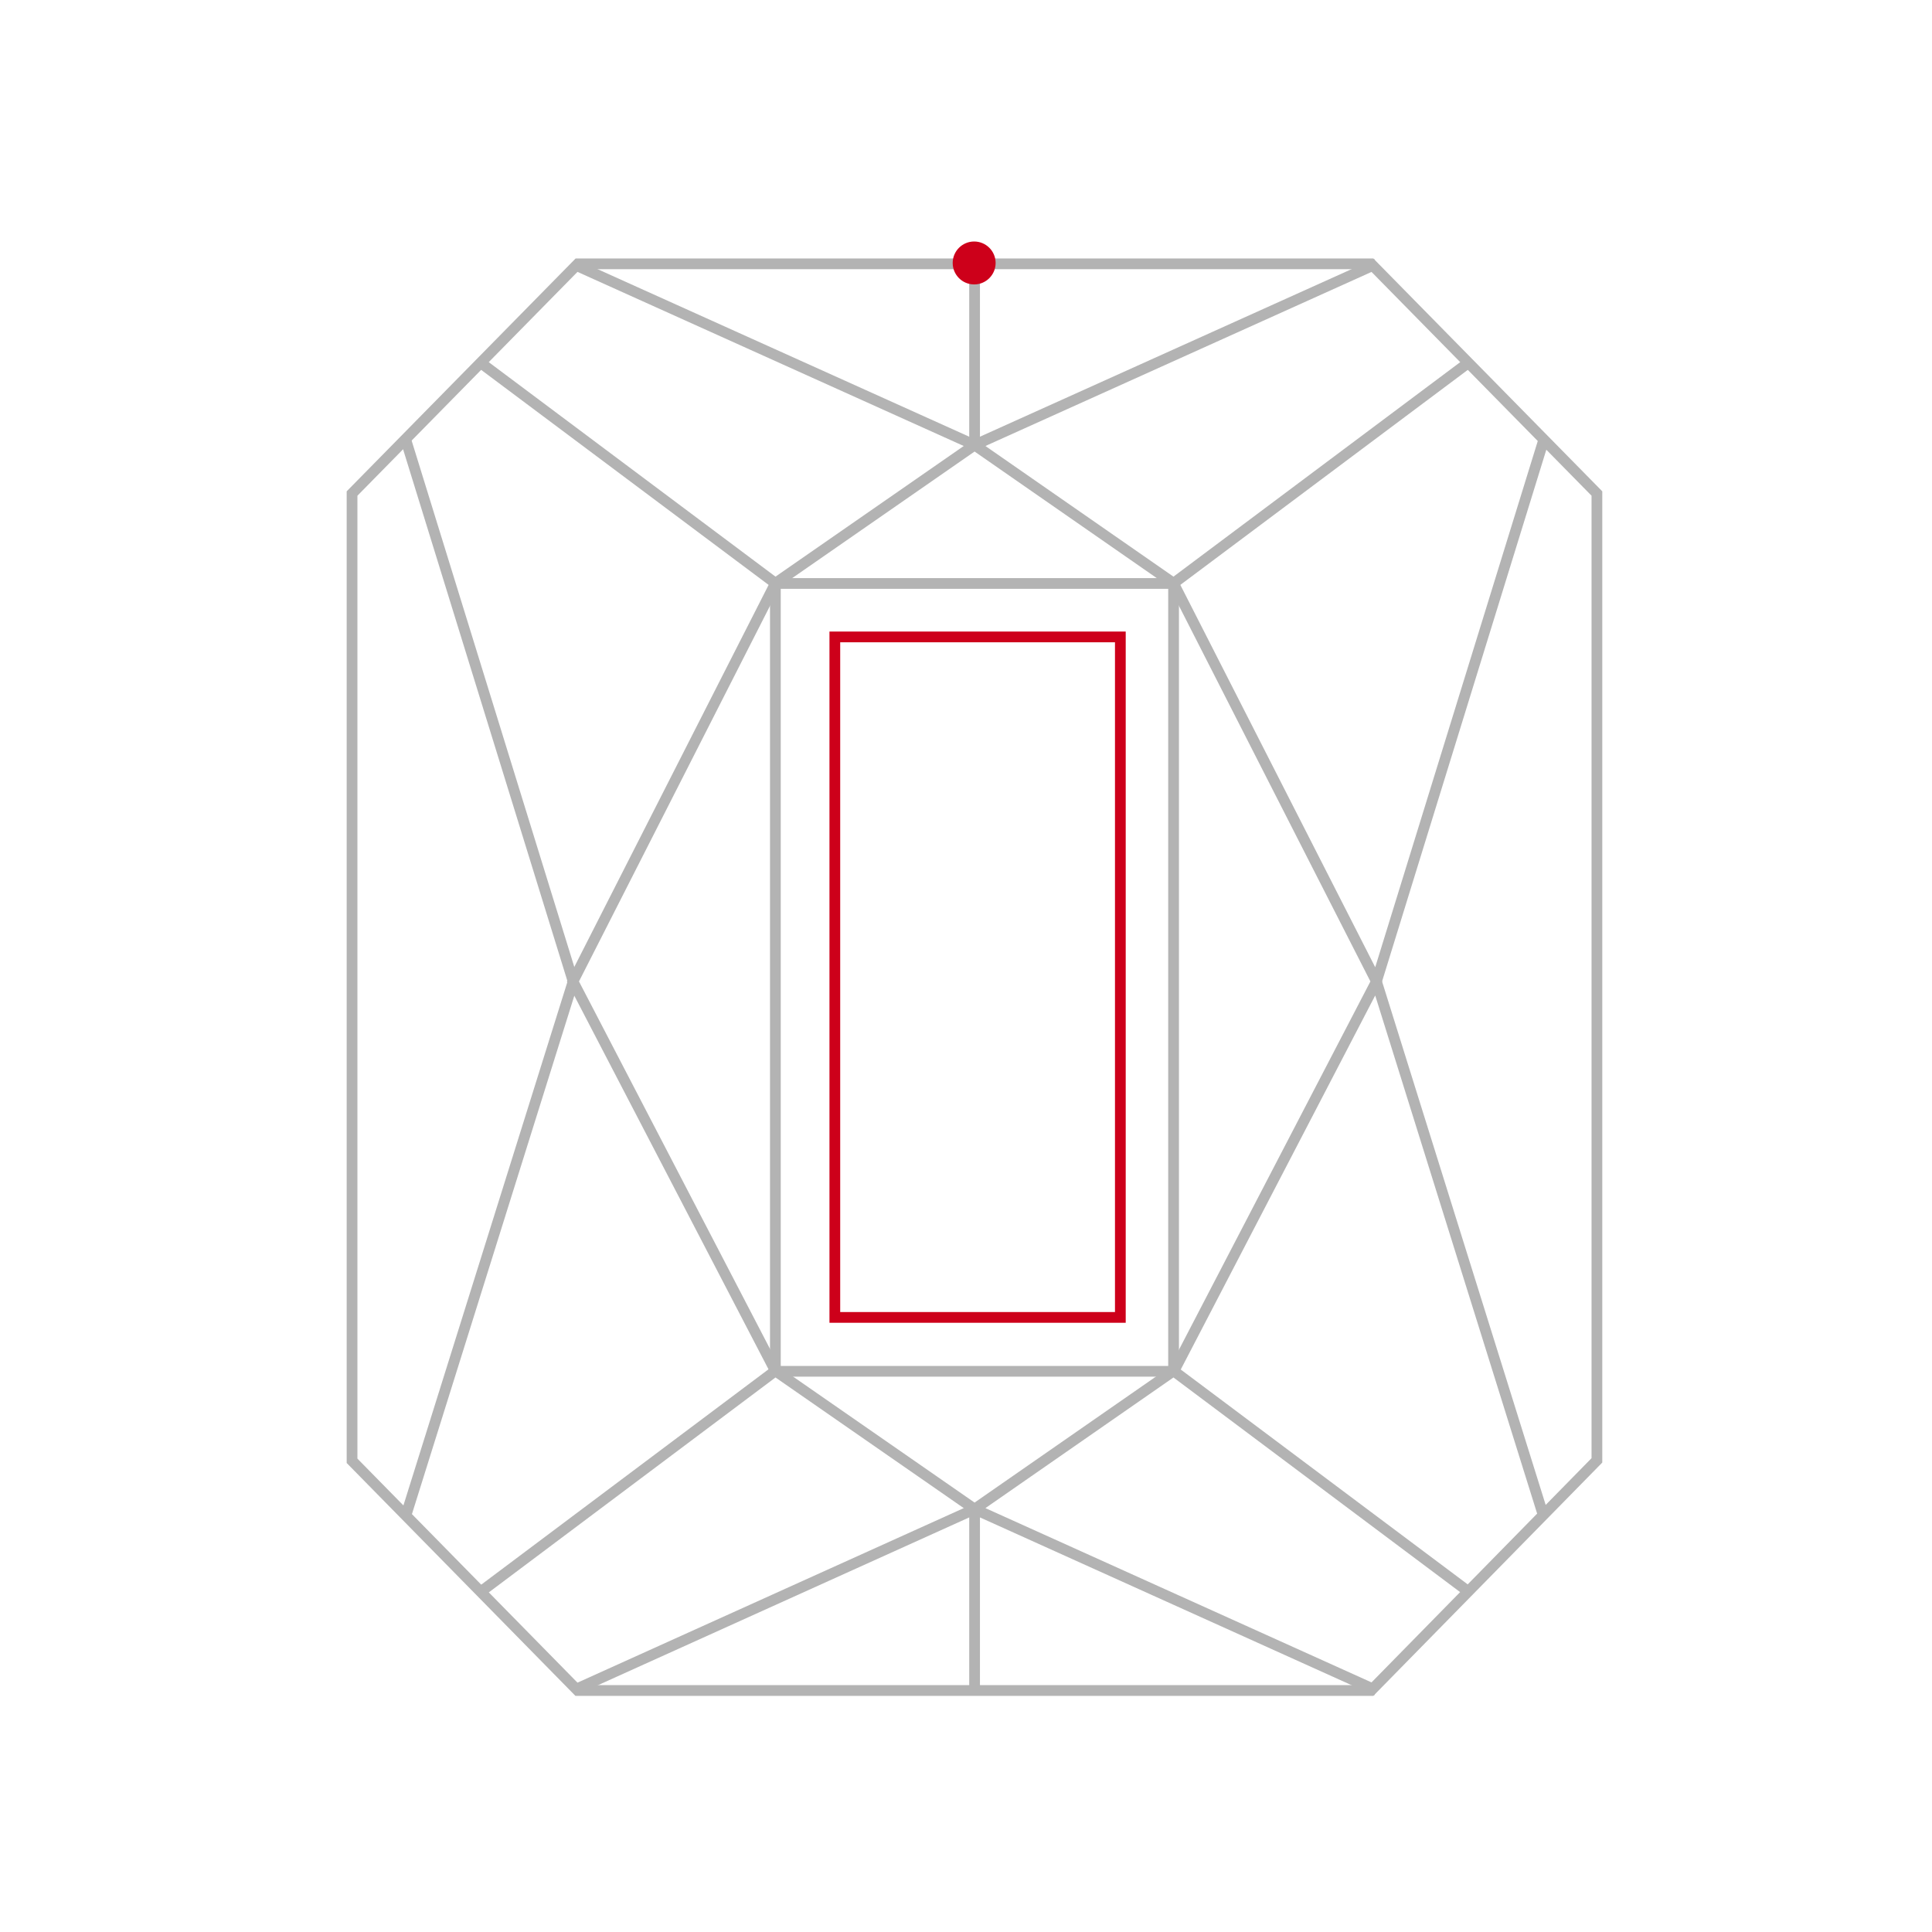
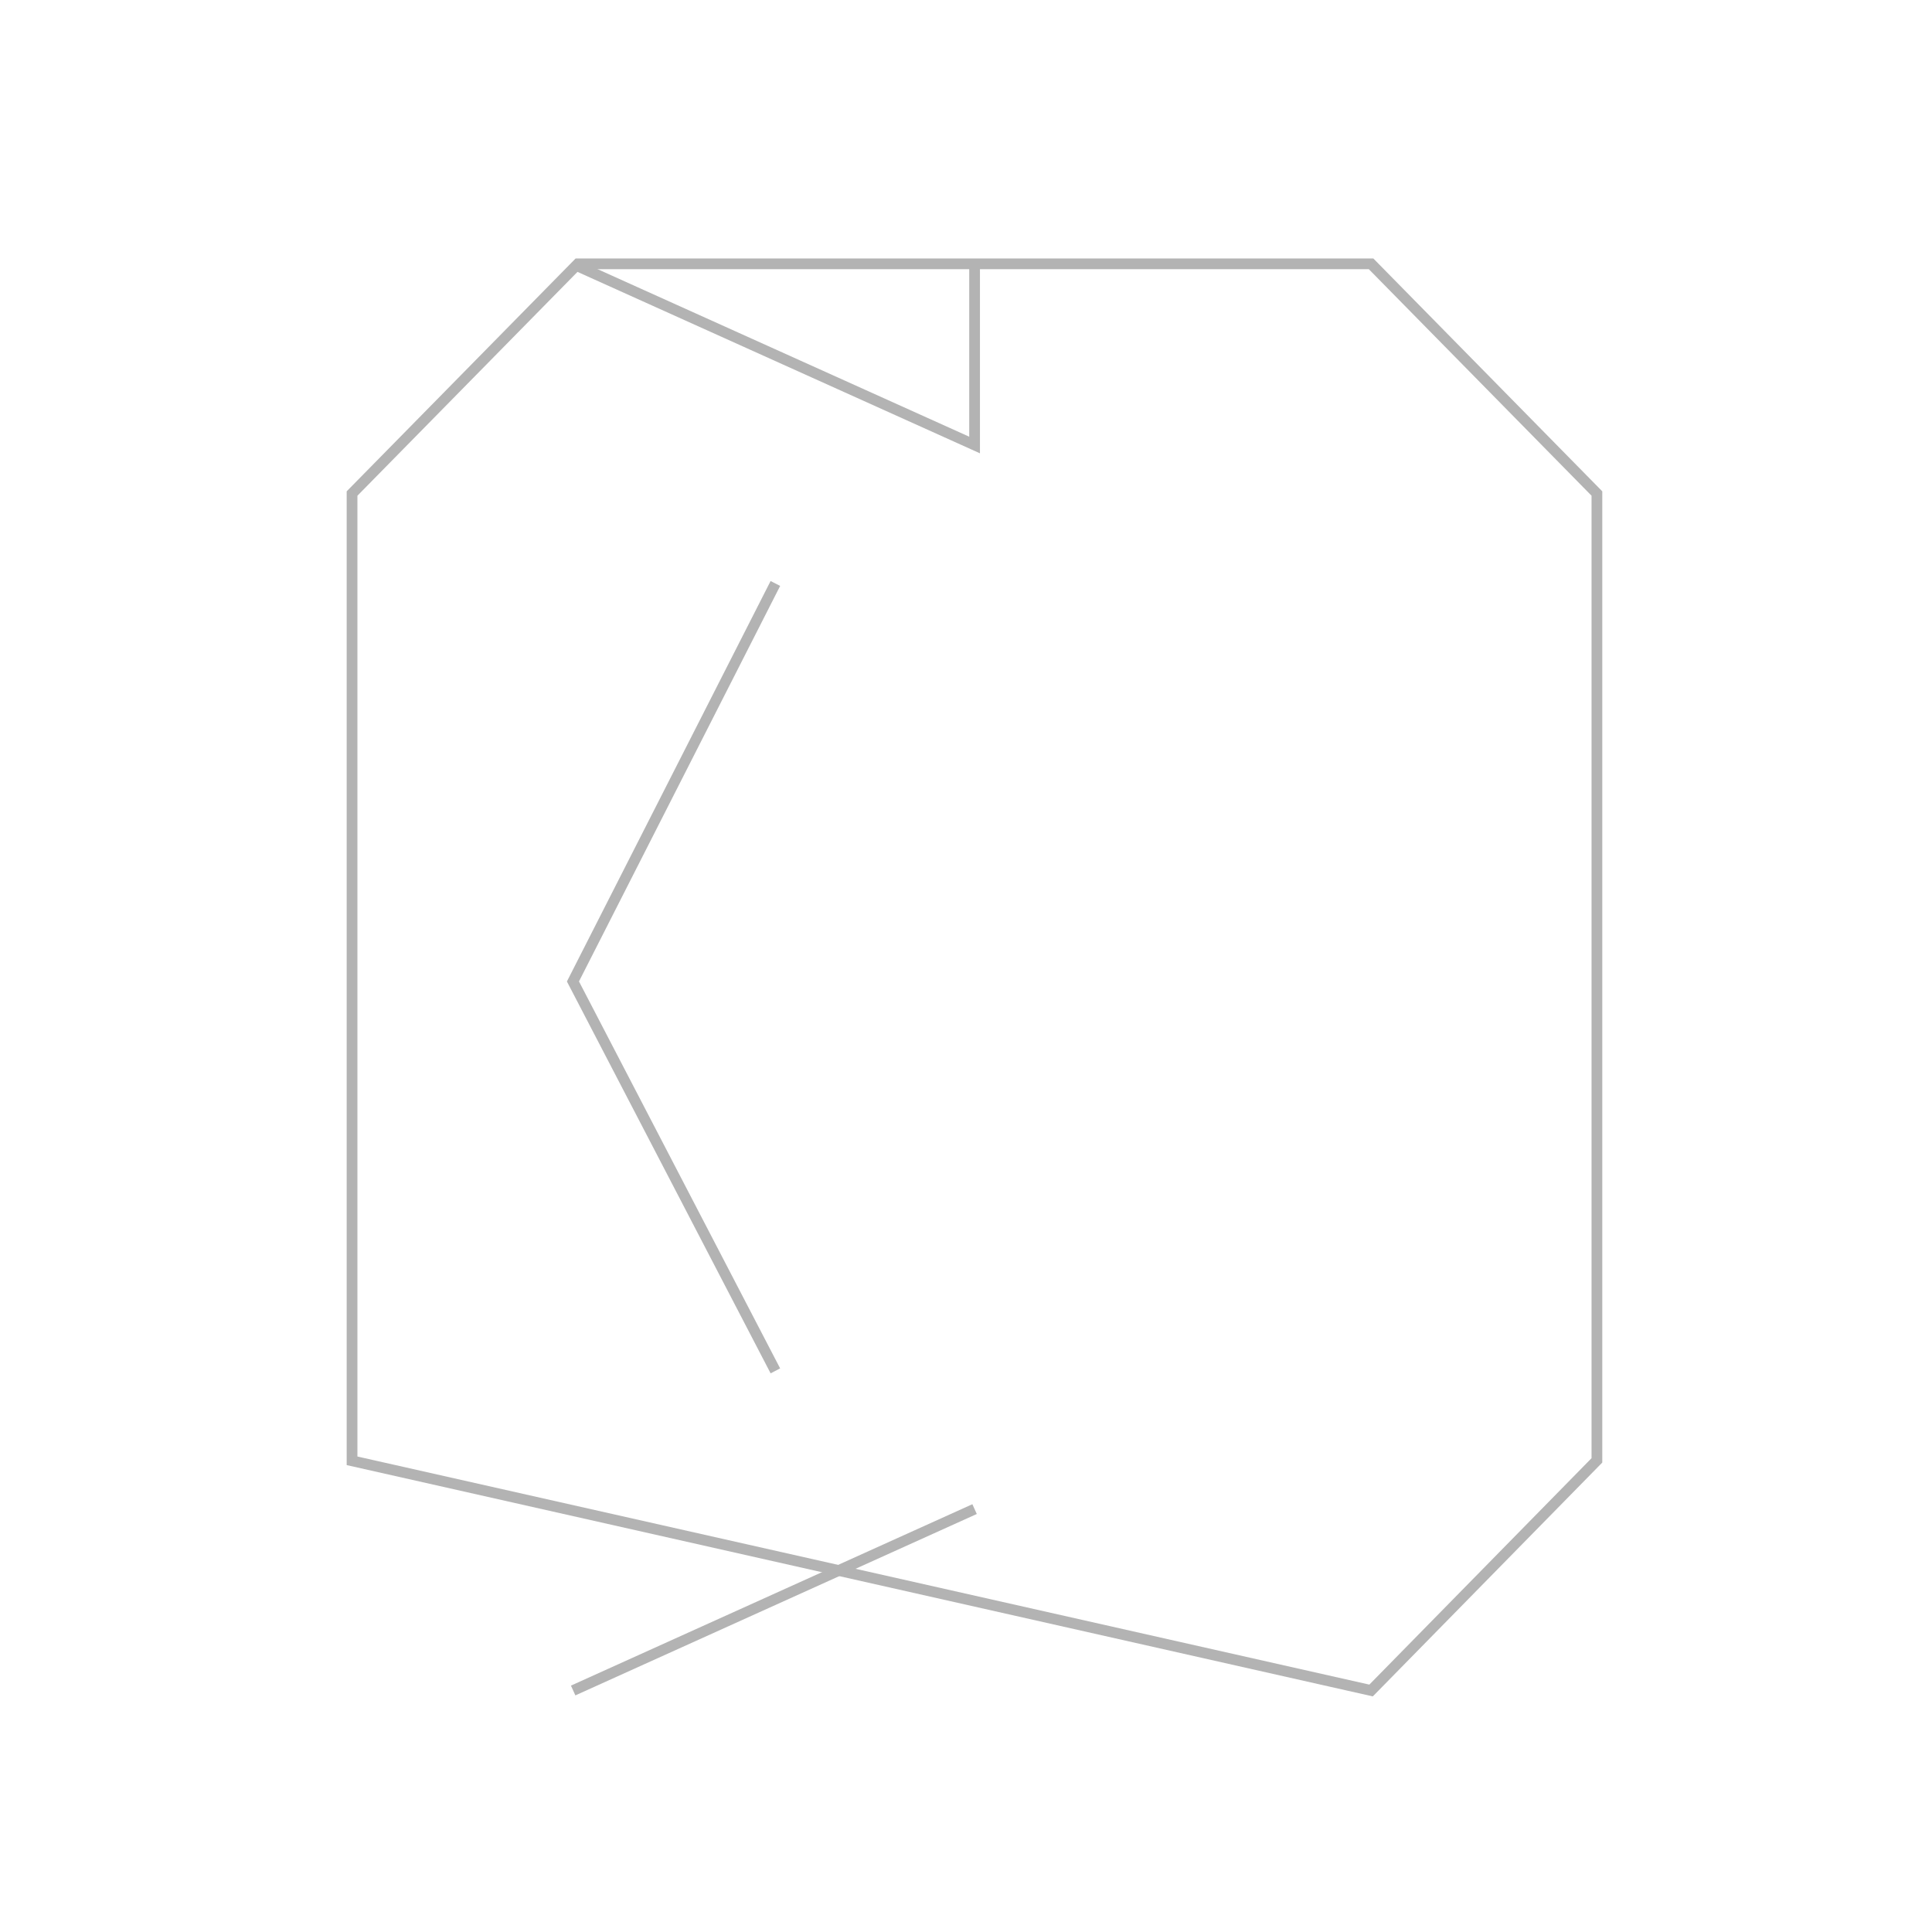
<svg xmlns="http://www.w3.org/2000/svg" width="90" height="90" fill="none">
  <g opacity=".3" stroke="#000" stroke-width=".5" stroke-miterlimit="10">
-     <path d="M63.87 78.75H26.91L16.4 68.05V22.99l10.52-10.7h36.95l10.52 10.7v45.04L63.87 78.75z" />
-     <path d="M54.67 27.18H36.12v36.7h18.55v-36.7zM45.4 20.73l9.27 6.44L68.4 16.9" />
-     <path d="M45.4 70.3l9.27-6.44L68.4 74.14M71.92 20.47l-7.8 25.25 7.77 24.86M54.67 27.18l9.45 18.54-9.43 18.14M45.4 78.75V70.3l18.72 8.45M45.4 20.73l18.72-8.44M45.4 20.73l-9.28 6.44L22.39 16.9M45.4 70.3l-9.28-6.44L22.46 74.1M18.9 20.48l7.8 25.24-7.79 24.87" />
+     <path d="M63.87 78.75L16.4 68.05V22.99l10.52-10.7h36.95l10.52 10.7v45.04L63.87 78.75z" />
    <path d="M36.12 27.18l-9.43 18.54 9.43 18.14M45.4 70.3l-18.7 8.45M45.4 12.29v8.44L26.7 12.3" />
  </g>
-   <path d="M52.19 29.67h-13.3v31.7h13.3v-31.7z" stroke="#CD001A" stroke-width=".5" stroke-miterlimit="10" />
-   <circle cx="45.38" cy="12.25" r="1" fill="#CD001A" />
</svg>